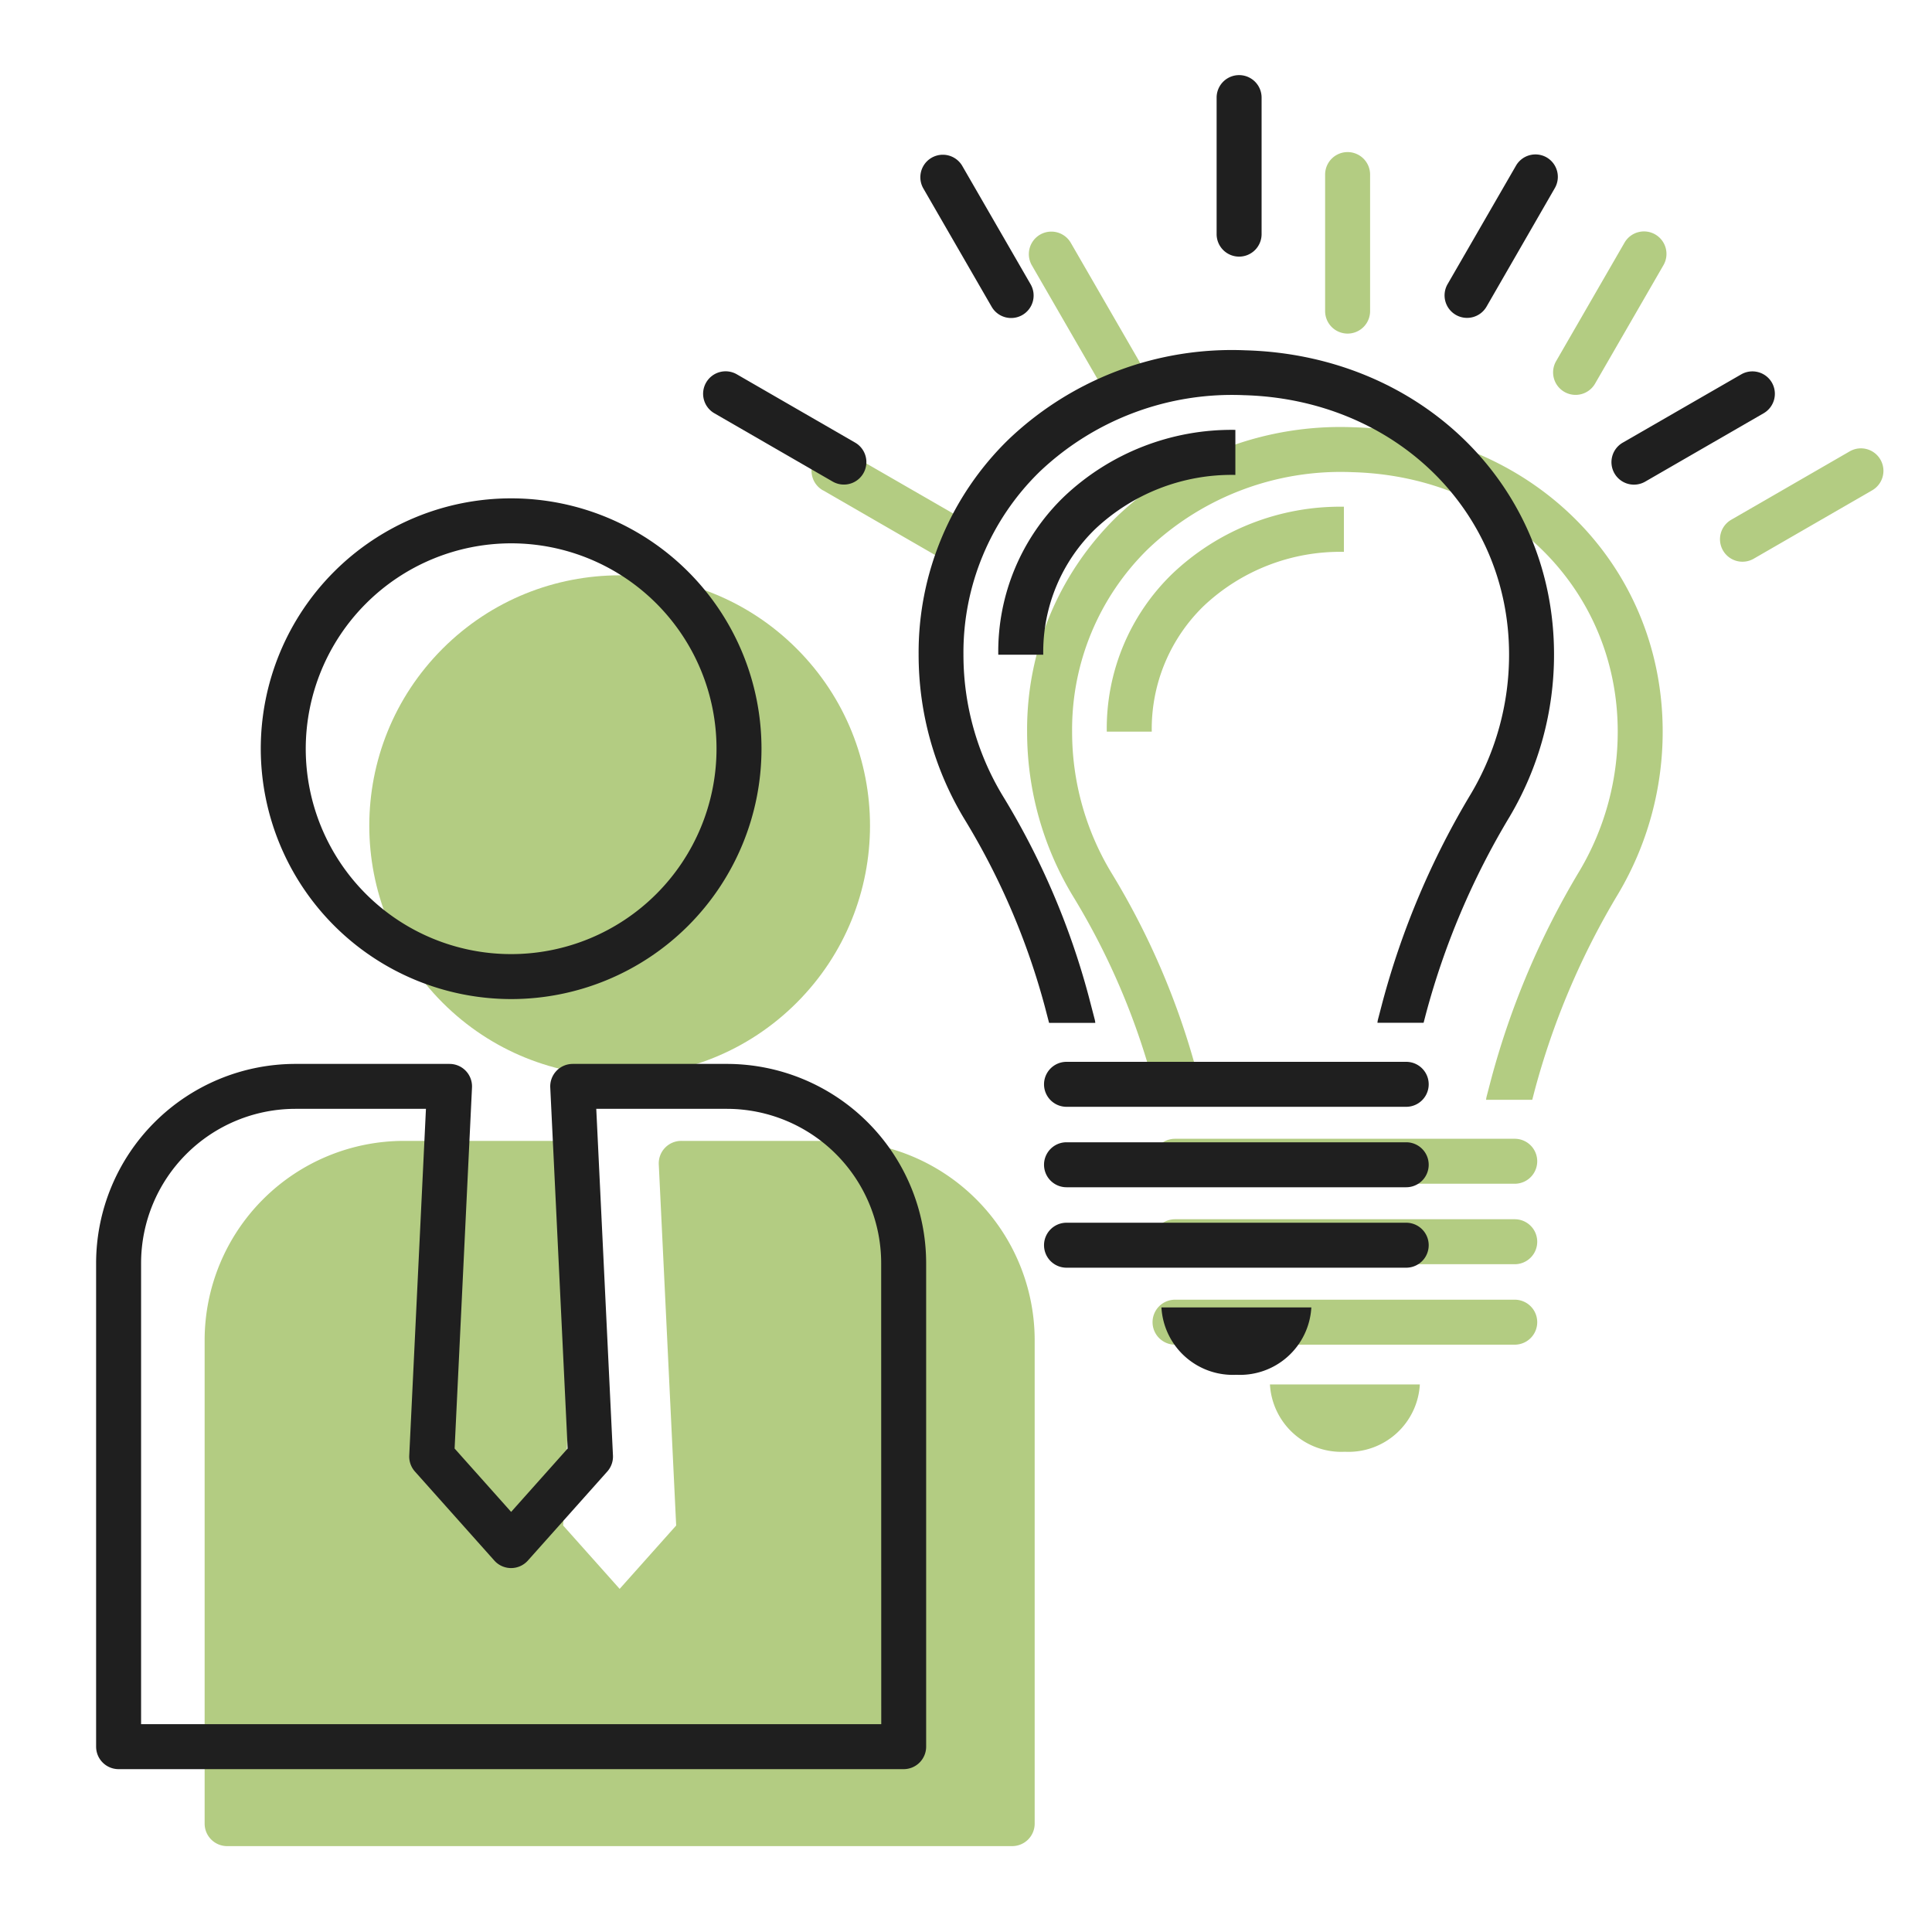
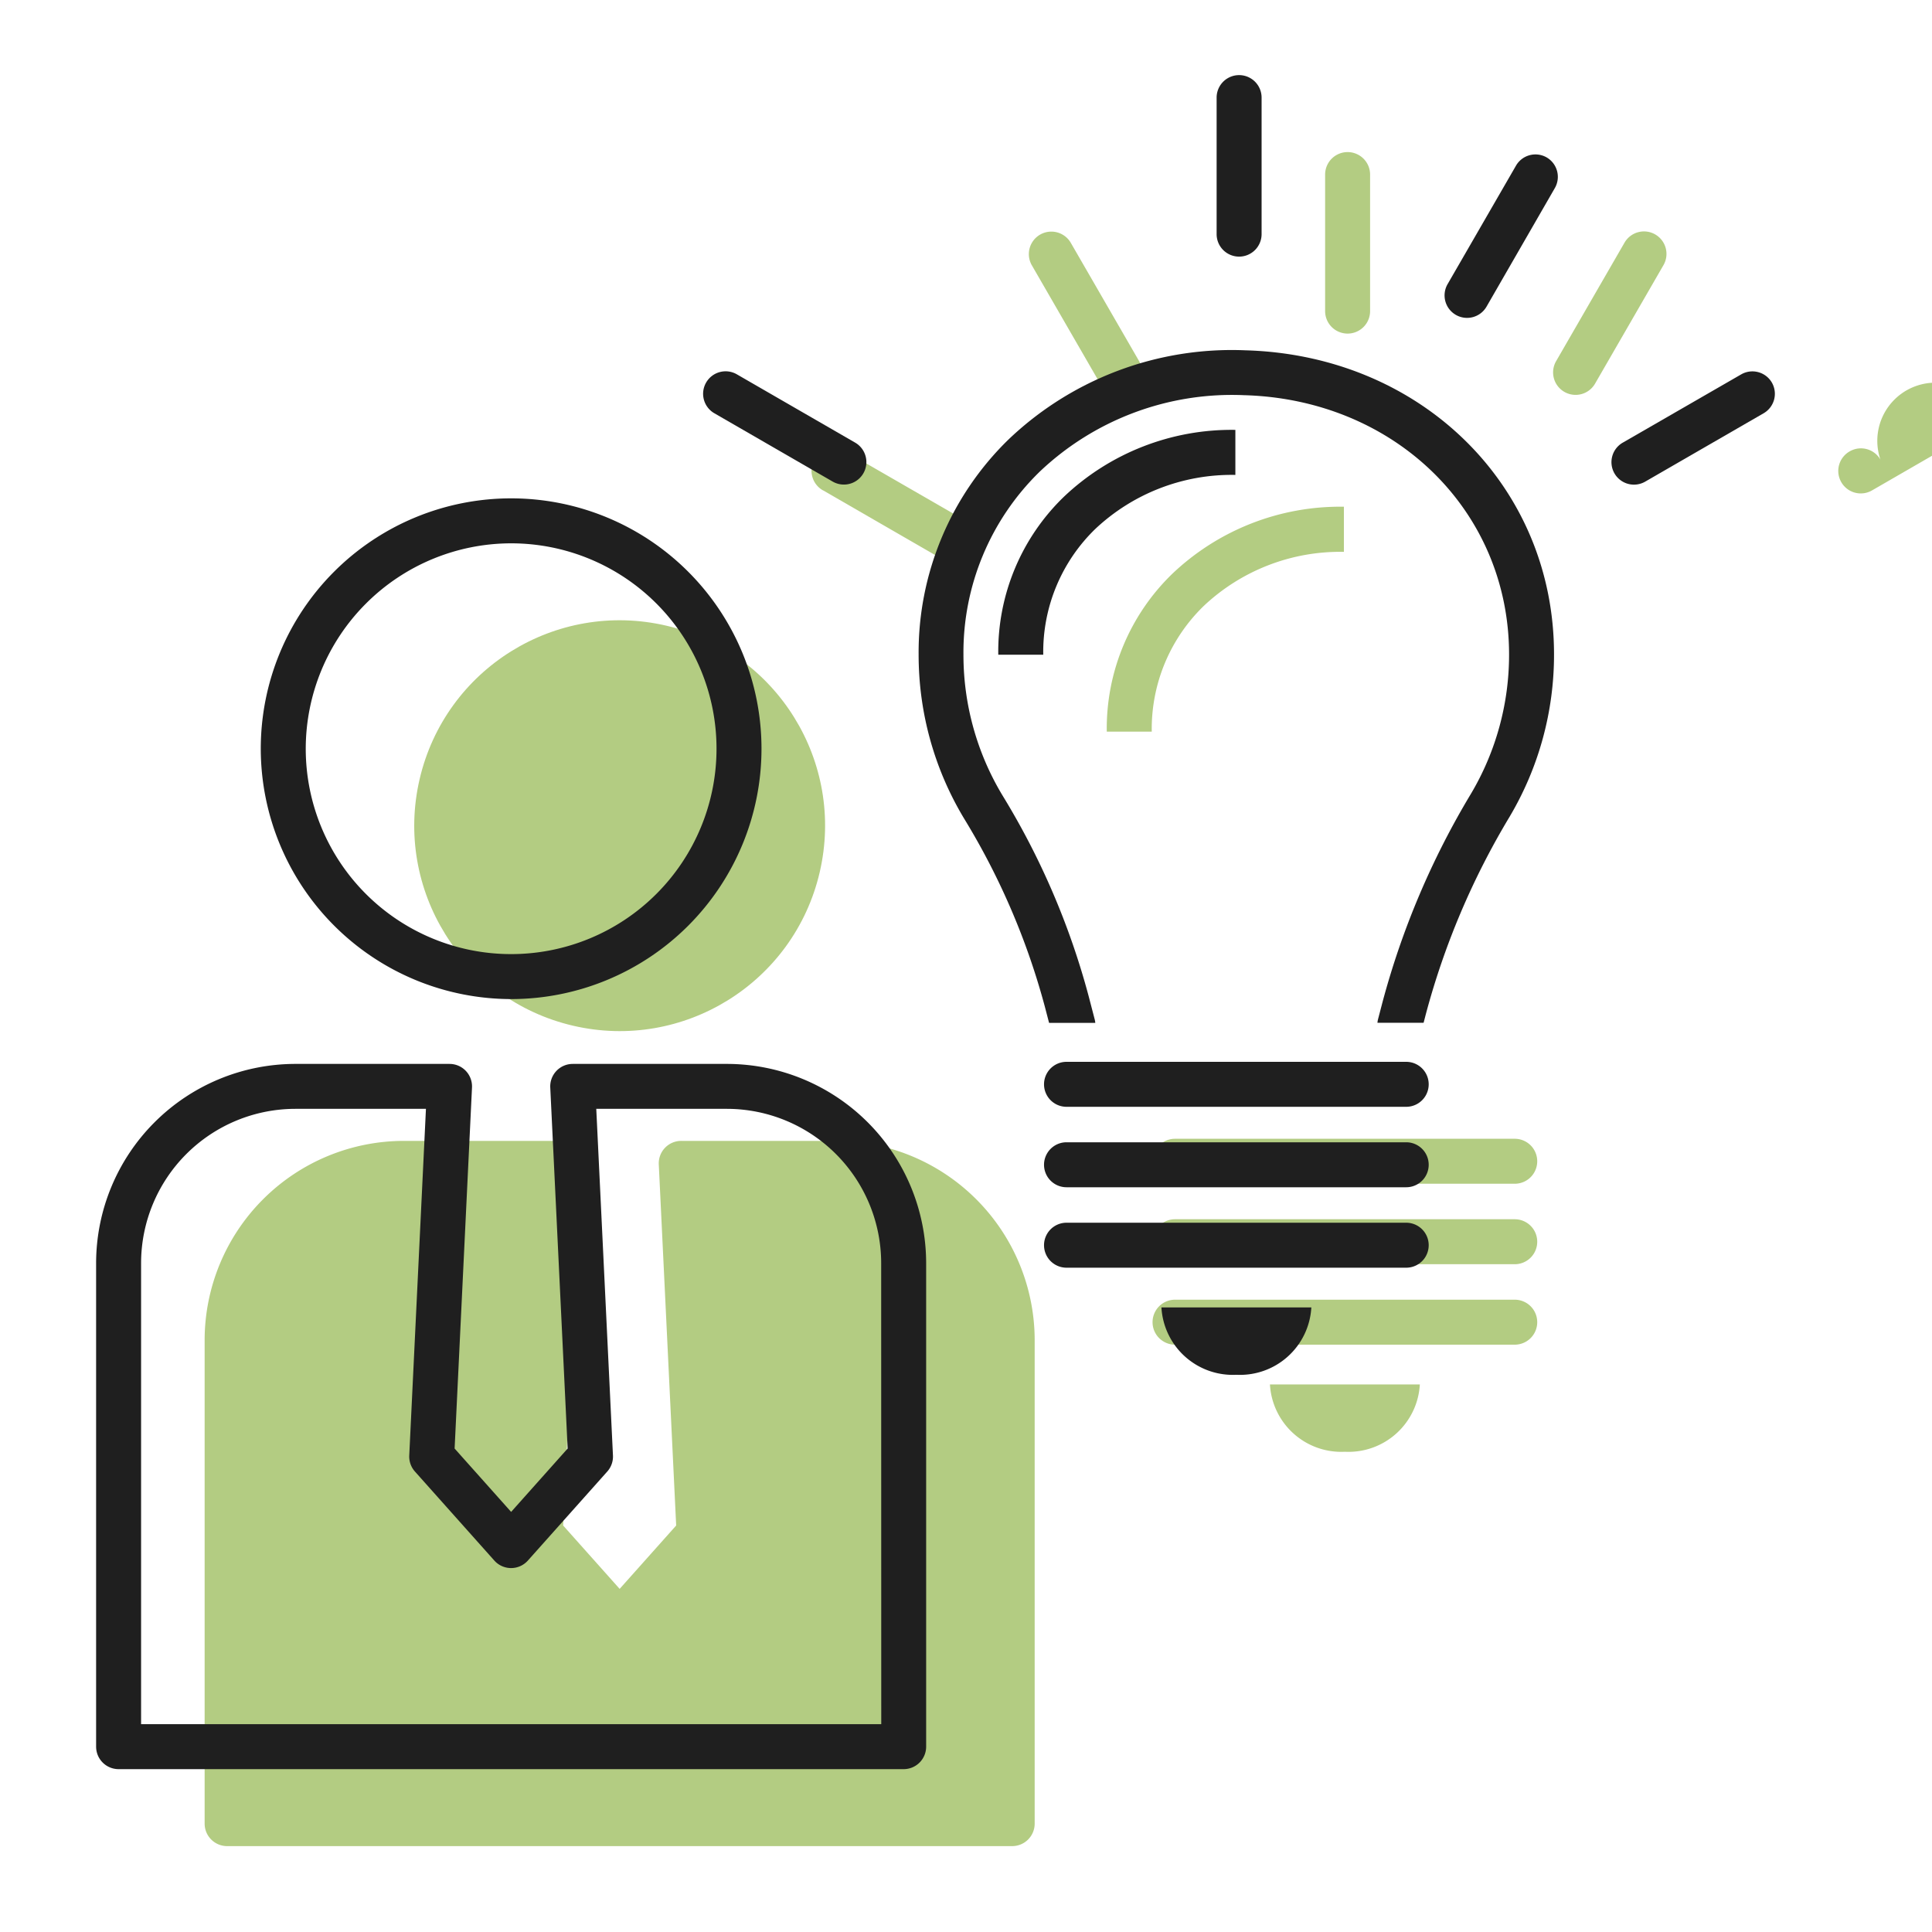
<svg xmlns="http://www.w3.org/2000/svg" width="75" height="75" viewBox="0 0 75 75">
  <g id="index04_img04" transform="translate(-33.29 -39.087)">
    <g id="グループ_42" data-name="グループ 42" transform="translate(41.234 44.988)">
      <path id="パス_5" data-name="パス 5" d="M193.012,178.907H179.825a.873.873,0,0,0,0,1.746h13.187a.873.873,0,1,0,0-1.746Z" transform="translate(-142.154 -140.601)" fill="#b3cc82" />
      <path id="パス_6" data-name="パス 6" d="M193.012,189.642H179.825a.873.873,0,0,0,0,1.746h13.187a.873.873,0,1,0,0-1.746Z" transform="translate(-142.154 -148.212)" fill="#b3cc82" />
      <path id="パス_7" data-name="パス 7" d="M193.012,200.375H179.825a.873.873,0,0,0,0,1.746h13.187a.873.873,0,1,0,0-1.746Z" transform="translate(-142.154 -155.822)" fill="#b3cc82" />
      <path id="パス_8" data-name="パス 8" d="M197.521,214.291a2.773,2.773,0,0,0,2.91-2.614h-5.819A2.774,2.774,0,0,0,197.521,214.291Z" transform="translate(-153.257 -163.835)" fill="#b3cc82" />
      <path id="パス_9" data-name="パス 9" d="M175.394,97.2a8.354,8.354,0,0,0-2.547,6.131h1.746a6.646,6.646,0,0,1,2.018-4.879,7.72,7.72,0,0,1,5.441-2.1V94.6A9.455,9.455,0,0,0,175.394,97.2Z" transform="translate(-137.826 -80.83)" fill="#b3cc82" />
-       <path id="パス_10" data-name="パス 10" d="M174.9,83.979a12.551,12.551,0,0,0-9.2,3.468,11.535,11.535,0,0,0-3.484,8.348,12.315,12.315,0,0,0,1.77,6.369,27.71,27.71,0,0,1,3.136,7.318l.158.606h1.792a.87.87,0,0,0-.019-.121l-.241-.925a29.473,29.473,0,0,0-3.331-7.78,10.569,10.569,0,0,1-1.518-5.466,9.8,9.8,0,0,1,2.955-7.1,10.839,10.839,0,0,1,7.936-2.974c5.86.162,10.284,4.486,10.29,10.058a10.573,10.573,0,0,1-1.479,5.414,31.453,31.453,0,0,0-3.439,8.108l-.173.662a.83.83,0,0,0-.019.121h1.792l.089-.343a29.7,29.7,0,0,1,3.25-7.657,12.322,12.322,0,0,0,1.724-6.308C186.882,89.242,181.728,84.168,174.9,83.979Z" transform="translate(-130.288 -73.293)" fill="#b3cc82" />
      <path id="パス_11" data-name="パス 11" d="M202.848,54.318a.873.873,0,0,0,.873-.873v-5.3a.873.873,0,0,0-1.746,0v5.3A.873.873,0,0,0,202.848,54.318Z" transform="translate(-158.478 -47.269)" fill="#b3cc82" />
      <path id="パス_12" data-name="パス 12" d="M165.206,63.764a.873.873,0,0,0,1.512-.873L164.067,58.3a.873.873,0,0,0-1.512.873Z" transform="translate(-130.446 -54.78)" fill="#b3cc82" />
      <path id="パス_13" data-name="パス 13" d="M133.932,88.434l4.592,2.651a.873.873,0,1,0,.873-1.512L134.8,86.922a.873.873,0,1,0-.873,1.512Z" transform="translate(-109.925 -75.3)" fill="#b3cc82" />
-       <path id="パス_14" data-name="パス 14" d="M260.894,87.241a.873.873,0,0,0-1.193-.32l-4.592,2.651a.873.873,0,1,0,.873,1.512l4.592-2.651A.873.873,0,0,0,260.894,87.241Z" transform="translate(-195.84 -75.3)" fill="#b3cc82" />
+       <path id="パス_14" data-name="パス 14" d="M260.894,87.241a.873.873,0,0,0-1.193-.32a.873.873,0,1,0,.873,1.512l4.592-2.651A.873.873,0,0,0,260.894,87.241Z" transform="translate(-195.84 -75.3)" fill="#b3cc82" />
      <path id="パス_15" data-name="パス 15" d="M236.361,57.979a.873.873,0,0,0-1.193.32l-2.651,4.592a.873.873,0,1,0,1.512.873l2.651-4.592A.873.873,0,0,0,236.361,57.979Z" transform="translate(-180.049 -54.779)" fill="#b3cc82" />
-       <circle id="楕円形_2" data-name="楕円形 2" cx="9.719" cy="9.719" r="9.719" transform="translate(2.366 26.152) rotate(-45)" fill="#b3cc82" />
      <circle id="楕円形_3" data-name="楕円形 3" cx="7.973" cy="7.973" r="7.973" transform="translate(6.537 32.108) rotate(-76.885)" fill="#b3cc82" />
      <path id="パス_16" data-name="パス 16" d="M76.987,179.188H71a.872.872,0,0,0-.872.915l.675,14.016-2.194,2.46-2.194-2.46.675-14.016a.873.873,0,0,0-.872-.915H60.231a7.742,7.742,0,0,0-7.733,7.733v18.771a.873.873,0,0,0,.873.873H83.847a.873.873,0,0,0,.873-.873V186.921A7.742,7.742,0,0,0,76.987,179.188Z" transform="translate(-52.498 -140.8)" fill="#b3cc82" />
      <path id="パス_17" data-name="パス 17" d="M87.228,209.073H58.5v-17.9a5.994,5.994,0,0,1,5.987-5.987h5.072l-.648,13.457a.873.873,0,0,0,.22.623l3.083,3.457a.873.873,0,0,0,1.3,0l3.083-3.457a.872.872,0,0,0,.221-.623l-.648-13.457h5.072a5.994,5.994,0,0,1,5.987,5.987Z" transform="translate(-56.752 -145.054)" fill="#b3cc82" />
    </g>
    <g id="グループ_43" data-name="グループ 43" transform="translate(37.021 42)">
      <path id="パス_18" data-name="パス 18" d="M178.536,168.639H165.349a.873.873,0,1,0,0,1.746h13.187a.873.873,0,1,0,0-1.746Z" transform="translate(-127.678 -130.332)" fill="#1f1f1f" />
      <path id="パス_19" data-name="パス 19" d="M178.536,179.373H165.349a.873.873,0,1,0,0,1.746h13.187a.873.873,0,1,0,0-1.746Z" transform="translate(-127.678 -137.943)" fill="#1f1f1f" />
      <path id="パス_20" data-name="パス 20" d="M178.536,190.106H165.349a.873.873,0,1,0,0,1.746h13.187a.873.873,0,1,0,0-1.746Z" transform="translate(-127.678 -145.553)" fill="#1f1f1f" />
      <path id="パス_21" data-name="パス 21" d="M183.045,204.022a2.774,2.774,0,0,0,2.91-2.614h-5.819A2.774,2.774,0,0,0,183.045,204.022Z" transform="translate(-138.78 -153.566)" fill="#1f1f1f" />
      <path id="パス_22" data-name="パス 22" d="M160.918,86.933a8.353,8.353,0,0,0-2.547,6.13h1.746a6.646,6.646,0,0,1,2.018-4.879,7.721,7.721,0,0,1,5.44-2.1V84.336A9.454,9.454,0,0,0,160.918,86.933Z" transform="translate(-123.349 -70.561)" fill="#1f1f1f" />
      <path id="パス_23" data-name="パス 23" d="M160.425,73.71a12.552,12.552,0,0,0-9.2,3.468,11.536,11.536,0,0,0-3.483,8.348,12.314,12.314,0,0,0,1.77,6.369,27.733,27.733,0,0,1,3.136,7.318l.158.606H154.6a.879.879,0,0,0-.019-.121l-.241-.925A29.464,29.464,0,0,0,151,90.993a10.569,10.569,0,0,1-1.518-5.467,9.8,9.8,0,0,1,2.955-7.1,10.84,10.84,0,0,1,7.936-2.974c5.86.162,10.284,4.486,10.29,10.058a10.574,10.574,0,0,1-1.479,5.414,31.444,31.444,0,0,0-3.439,8.108l-.173.662a.875.875,0,0,0-.019.121h1.792l.089-.342a29.694,29.694,0,0,1,3.25-7.657,12.322,12.322,0,0,0,1.724-6.308C172.406,78.973,167.252,73.9,160.425,73.71Z" transform="translate(-115.812 -63.024)" fill="#1f1f1f" />
      <path id="パス_24" data-name="パス 24" d="M188.372,44.049a.873.873,0,0,0,.873-.873v-5.3a.873.873,0,1,0-1.746,0v5.3A.873.873,0,0,0,188.372,44.049Z" transform="translate(-144.001 -37)" fill="#1f1f1f" />
-       <path id="パス_25" data-name="パス 25" d="M150.73,53.5a.873.873,0,1,0,1.512-.873l-2.651-4.592a.873.873,0,0,0-1.512.873Z" transform="translate(-115.969 -44.511)" fill="#1f1f1f" />
      <path id="パス_26" data-name="パス 26" d="M119.456,78.165l4.592,2.651a.873.873,0,0,0,.873-1.512l-4.592-2.651a.873.873,0,1,0-.873,1.512Z" transform="translate(-95.449 -65.031)" fill="#1f1f1f" />
      <path id="パス_27" data-name="パス 27" d="M246.418,76.973a.873.873,0,0,0-1.193-.32L240.633,79.3a.873.873,0,1,0,.873,1.512l4.592-2.651A.873.873,0,0,0,246.418,76.973Z" transform="translate(-181.364 -65.032)" fill="#1f1f1f" />
      <path id="パス_28" data-name="パス 28" d="M221.885,47.71a.873.873,0,0,0-1.193.32l-2.651,4.592a.873.873,0,1,0,1.512.873L222.2,48.9A.873.873,0,0,0,221.885,47.71Z" transform="translate(-165.573 -44.511)" fill="#1f1f1f" />
      <path id="パス_29" data-name="パス 29" d="M69.707,112.909a9.719,9.719,0,1,0-9.719-9.719A9.73,9.73,0,0,0,69.707,112.909Zm0-17.692a7.973,7.973,0,1,1-7.973,7.973A7.982,7.982,0,0,1,69.707,95.217Z" transform="translate(-53.596 -77.038)" fill="#1f1f1f" />
      <path id="パス_30" data-name="パス 30" d="M62.51,168.919H56.523a.873.873,0,0,0-.872.915l.675,14.016-2.194,2.46-2.194-2.46.675-14.016a.873.873,0,0,0-.872-.915H45.754a7.742,7.742,0,0,0-7.733,7.733v18.771a.873.873,0,0,0,.873.873H69.37a.873.873,0,0,0,.873-.873V176.652A7.742,7.742,0,0,0,62.51,168.919ZM68.5,194.55H39.767v-17.9a5.994,5.994,0,0,1,5.987-5.987h5.071l-.648,13.457a.875.875,0,0,0,.221.623l3.083,3.457a.873.873,0,0,0,1.3,0l3.083-3.457a.873.873,0,0,0,.221-.623l-.648-13.457H62.51a5.994,5.994,0,0,1,5.987,5.987Z" transform="translate(-38.021 -130.531)" fill="#1f1f1f" />
    </g>
    <rect id="長方形_85" data-name="長方形 85" width="75" height="75" transform="translate(33.29 39.087)" fill="none" />
  </g>
</svg>